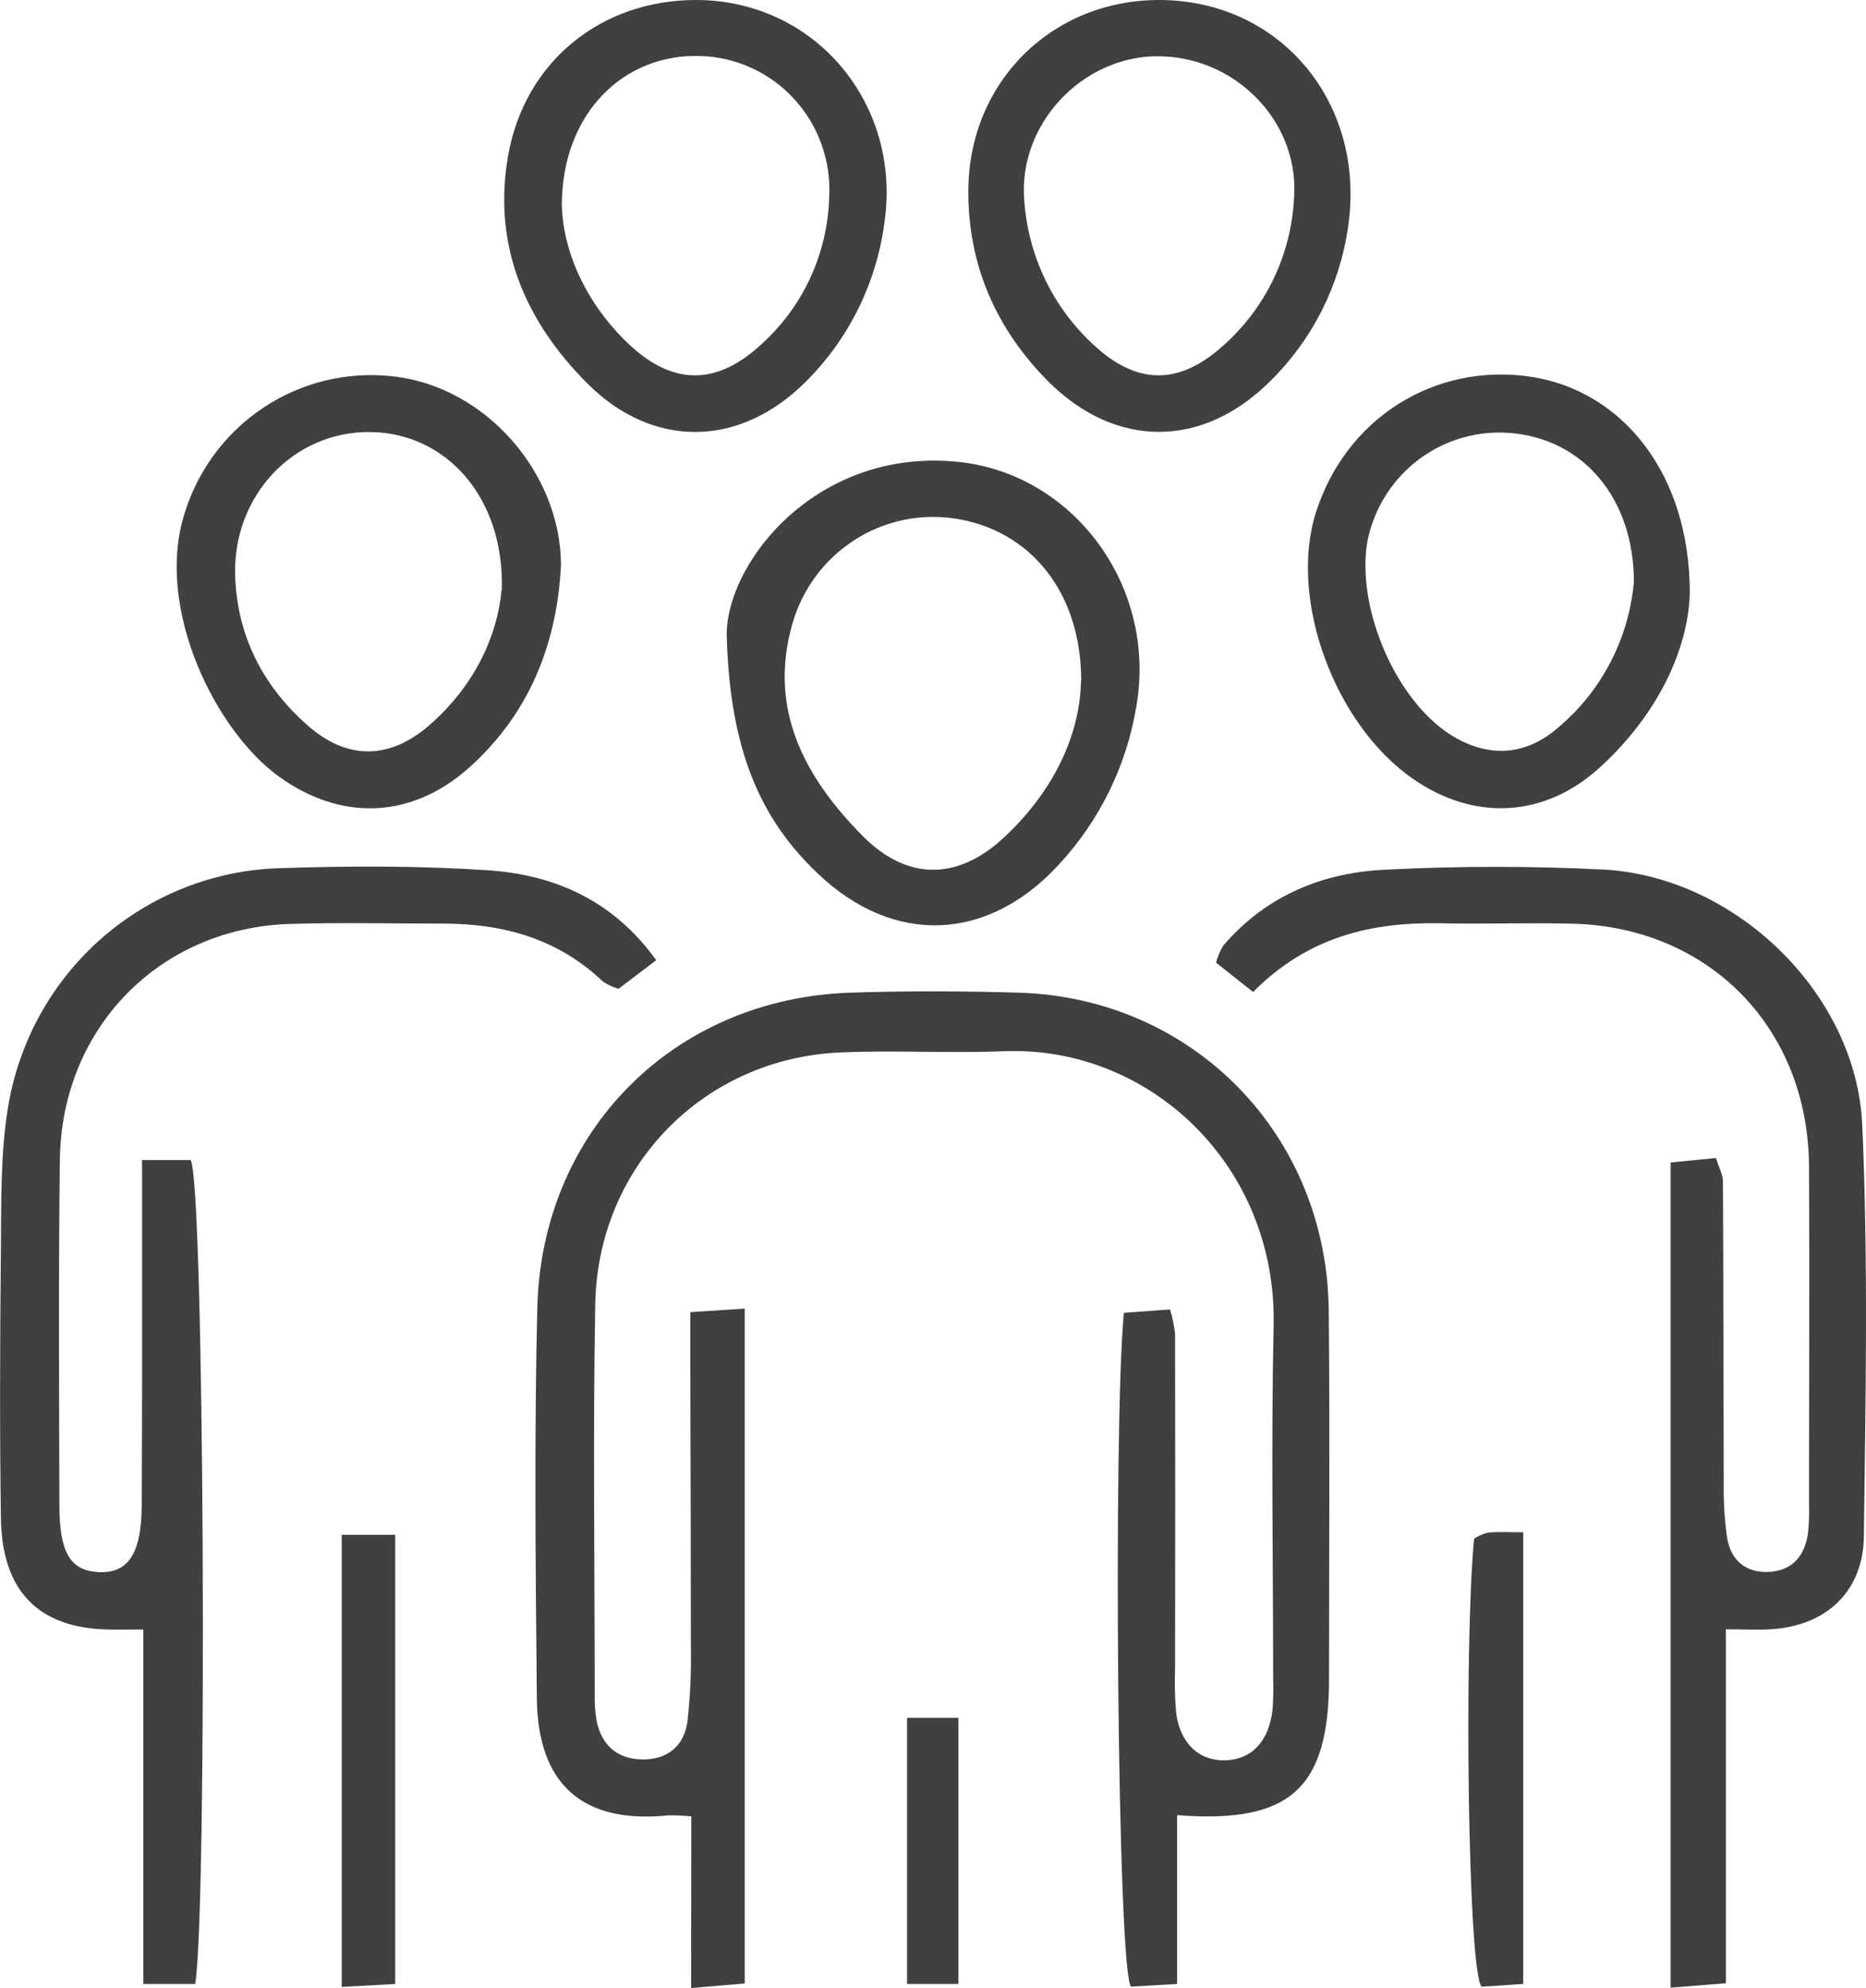
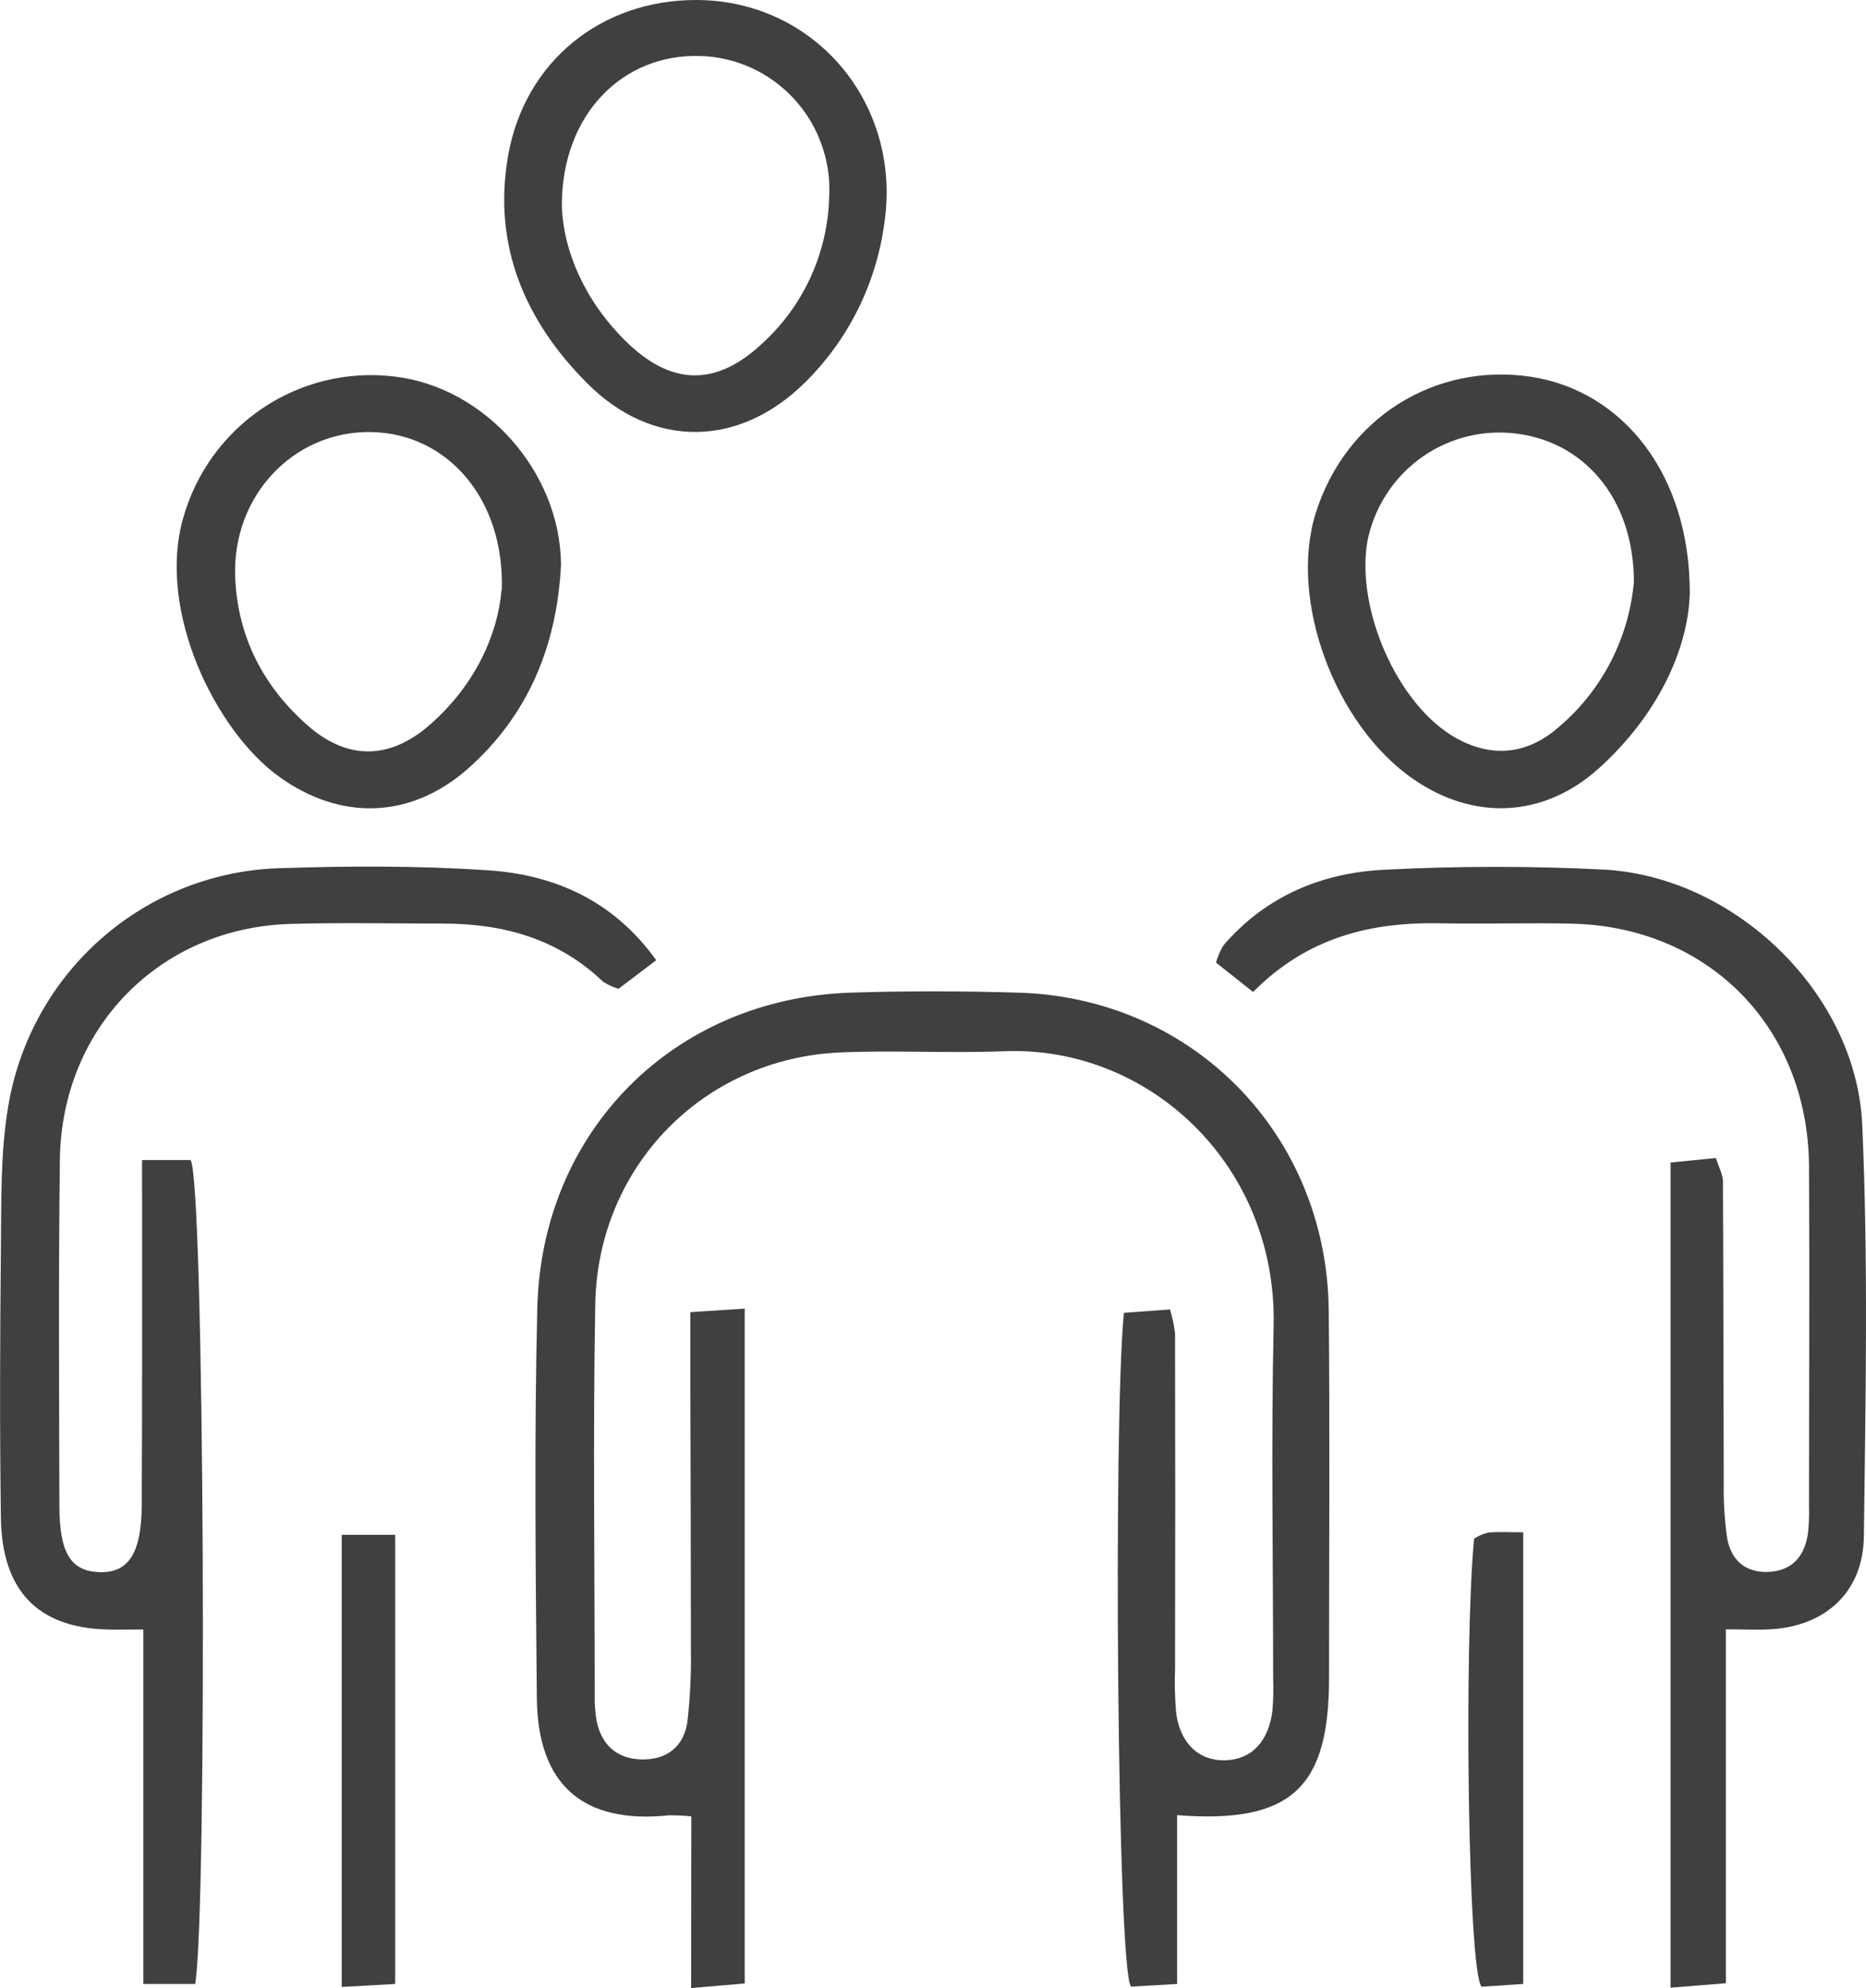
<svg xmlns="http://www.w3.org/2000/svg" width="46" height="49" viewBox="0 0 46 49" fill="none">
  <path d="M17.042 44.769C16.86 44.75 16.677 44.742 16.494 44.743C14.381 44.964 13.255 44.002 13.234 41.852C13.204 38.646 13.169 35.449 13.245 32.249C13.347 27.876 16.613 24.614 20.956 24.467C22.343 24.421 23.734 24.426 25.122 24.467C29.424 24.601 32.715 27.979 32.756 32.307C32.785 35.327 32.763 38.349 32.763 41.37C32.763 44.067 31.826 44.957 29.018 44.739V48.9L27.882 48.965C27.545 48.607 27.438 35.096 27.706 32.358L28.842 32.275C28.902 32.469 28.944 32.668 28.967 32.87C28.973 35.621 28.973 38.372 28.967 41.121C28.954 41.482 28.962 41.843 28.992 42.202C29.083 42.961 29.552 43.405 30.204 43.387C30.855 43.37 31.281 42.918 31.369 42.148C31.39 41.878 31.395 41.607 31.385 41.337C31.385 38.451 31.334 35.563 31.397 32.679C31.483 28.721 28.329 25.769 24.748 25.91C23.407 25.964 22.059 25.882 20.719 25.94C17.349 26.083 14.735 28.745 14.674 32.143C14.617 35.35 14.66 38.545 14.661 41.747C14.654 41.97 14.67 42.194 14.707 42.415C14.832 43.021 15.221 43.358 15.834 43.366C16.448 43.374 16.867 43.039 16.948 42.42C17.013 41.838 17.041 41.252 17.032 40.666C17.032 38.367 17.024 36.067 17.017 33.768C17.017 33.322 17.017 32.877 17.017 32.342L18.358 32.254V48.888L17.037 49L17.042 44.769Z" fill="#404040" />
  <path d="M3.502 28.592H4.696C5.041 28.978 5.113 47.113 4.812 48.9H3.534V40.163C3.135 40.163 2.884 40.17 2.632 40.163C0.936 40.114 0.047 39.211 0.022 37.41C-0.009 35.206 0 33.001 0.022 30.789C0.035 29.62 0.008 28.434 0.199 27.289C0.464 25.672 1.28 24.199 2.508 23.124C3.736 22.049 5.298 21.438 6.925 21.398C8.624 21.341 10.332 21.337 12.026 21.45C13.675 21.56 15.12 22.196 16.177 23.666L15.248 24.371C15.113 24.332 14.984 24.273 14.866 24.196C13.759 23.138 12.411 22.765 10.928 22.764C9.675 22.764 8.419 22.736 7.166 22.772C3.946 22.863 1.519 25.326 1.476 28.581C1.44 31.42 1.458 34.261 1.464 37.1C1.464 38.269 1.739 38.71 2.416 38.748C3.155 38.79 3.487 38.306 3.494 37.1C3.507 34.756 3.502 32.413 3.503 30.068C3.503 29.626 3.502 29.183 3.502 28.592Z" fill="#404040" />
  <path d="M30.891 24.45L29.977 23.726C30.017 23.578 30.078 23.436 30.156 23.305C31.218 22.068 32.618 21.5 34.184 21.434C35.974 21.343 37.767 21.343 39.557 21.434C42.788 21.621 45.761 24.49 45.907 27.722C46.058 31.097 45.989 34.484 45.948 37.864C45.931 39.247 44.995 40.088 43.626 40.159C43.319 40.177 43.008 40.159 42.546 40.159V48.882L41.183 48.991V28.653L42.3 28.542C42.377 28.789 42.473 28.952 42.473 29.115C42.486 31.595 42.484 34.076 42.493 36.556C42.485 37.005 42.513 37.455 42.575 37.9C42.669 38.461 43.038 38.775 43.614 38.743C44.191 38.711 44.492 38.342 44.57 37.79C44.594 37.566 44.602 37.341 44.595 37.116C44.595 34.319 44.611 31.524 44.595 28.728C44.566 25.329 42.125 22.847 38.757 22.766C37.681 22.742 36.606 22.778 35.531 22.757C33.815 22.721 32.242 23.087 30.891 24.45Z" fill="#404040" />
-   <path d="M17.918 15.765C17.813 13.991 20.051 11.028 23.604 11.382C26.455 11.666 28.515 14.436 28.018 17.381C27.78 18.859 27.108 20.232 26.09 21.323C24.339 23.218 22.027 23.309 20.163 21.533C18.726 20.174 18.008 18.47 17.918 15.765ZM26.654 16.784C26.654 14.588 25.393 13.076 23.572 12.786C22.7 12.646 21.807 12.833 21.063 13.311C20.319 13.789 19.774 14.525 19.532 15.379C18.928 17.497 19.849 19.174 21.268 20.606C22.36 21.708 23.6 21.706 24.737 20.653C25.932 19.548 26.622 18.161 26.648 16.789L26.654 16.784Z" fill="#404040" />
  <path d="M13.83 13.918C13.732 15.894 13.034 17.611 11.551 18.932C10.127 20.195 8.392 20.236 6.874 19.139C5.322 18.018 3.867 15.075 4.512 12.782C4.822 11.668 5.518 10.703 6.473 10.061C7.429 9.418 8.581 9.142 9.722 9.28C11.96 9.542 13.813 11.633 13.83 13.918ZM12.37 14.546C12.44 12.265 11.004 10.679 9.147 10.649C7.235 10.618 5.716 12.226 5.798 14.232C5.858 15.701 6.494 16.92 7.58 17.877C8.563 18.744 9.609 18.729 10.598 17.863C11.693 16.905 12.266 15.669 12.363 14.546H12.37Z" fill="#404040" />
-   <path d="M28.575 0C31.567 0 33.695 2.549 33.229 5.618C33.018 7.056 32.344 8.384 31.309 9.398C29.64 11.06 27.497 11.06 25.838 9.398C24.551 8.102 23.858 6.525 23.871 4.68C23.891 2.015 25.934 0 28.575 0ZM28.513 1.385C26.661 1.406 25.1 3.065 25.249 4.933C25.342 6.299 25.954 7.576 26.959 8.499C27.994 9.466 29.015 9.506 30.075 8.587C30.624 8.12 31.071 7.543 31.386 6.893C31.701 6.242 31.877 5.533 31.904 4.81C32.001 2.939 30.395 1.367 28.513 1.388V1.385Z" fill="#404040" />
  <path d="M41.656 14.627C41.616 16.025 40.843 17.652 39.411 18.94C38.055 20.161 36.333 20.233 34.847 19.207C32.901 17.871 31.765 14.777 32.436 12.643C33.169 10.316 35.363 8.928 37.745 9.287C39.99 9.633 41.662 11.673 41.656 14.627ZM40.278 14.345C40.278 12.274 39.024 10.829 37.256 10.674C36.446 10.601 35.638 10.831 34.984 11.318C34.331 11.806 33.879 12.518 33.713 13.319C33.409 14.992 34.446 17.393 35.91 18.2C36.808 18.696 37.67 18.575 38.404 17.939C38.936 17.494 39.375 16.947 39.697 16.33C40.018 15.714 40.216 15.039 40.278 14.345Z" fill="#404040" />
  <path d="M17.176 4.29777e-05C20.108 0.012 22.242 2.576 21.799 5.515C21.597 6.998 20.912 8.372 19.851 9.421C18.226 11.035 16.094 11.065 14.482 9.454C12.942 7.914 12.14 6.048 12.525 3.843C12.933 1.508 14.832 -0.009 17.176 4.29777e-05ZM13.85 5.057C13.882 6.181 14.409 7.394 15.4 8.384C16.536 9.519 17.657 9.542 18.814 8.444C19.311 7.986 19.711 7.432 19.99 6.816C20.27 6.199 20.423 5.532 20.441 4.854C20.465 4.414 20.401 3.974 20.252 3.559C20.104 3.144 19.874 2.764 19.577 2.44C19.28 2.116 18.922 1.855 18.523 1.673C18.124 1.491 17.694 1.392 17.256 1.38C15.354 1.323 13.853 2.812 13.85 5.057Z" fill="#404040" />
  <path d="M8.424 37.831H9.742V48.9L8.424 48.973V37.831Z" fill="#404040" />
  <path d="M37.55 48.9L36.524 48.967C36.186 48.607 36.086 40.562 36.339 37.924C36.445 37.856 36.561 37.805 36.684 37.775C36.938 37.75 37.199 37.767 37.55 37.767V48.9Z" fill="#404040" />
-   <path d="M22.361 42.341H23.626V48.9H22.361V42.341Z" fill="#404040" />
+   <path d="M22.361 42.341H23.626H22.361V42.341Z" fill="#404040" />
</svg>